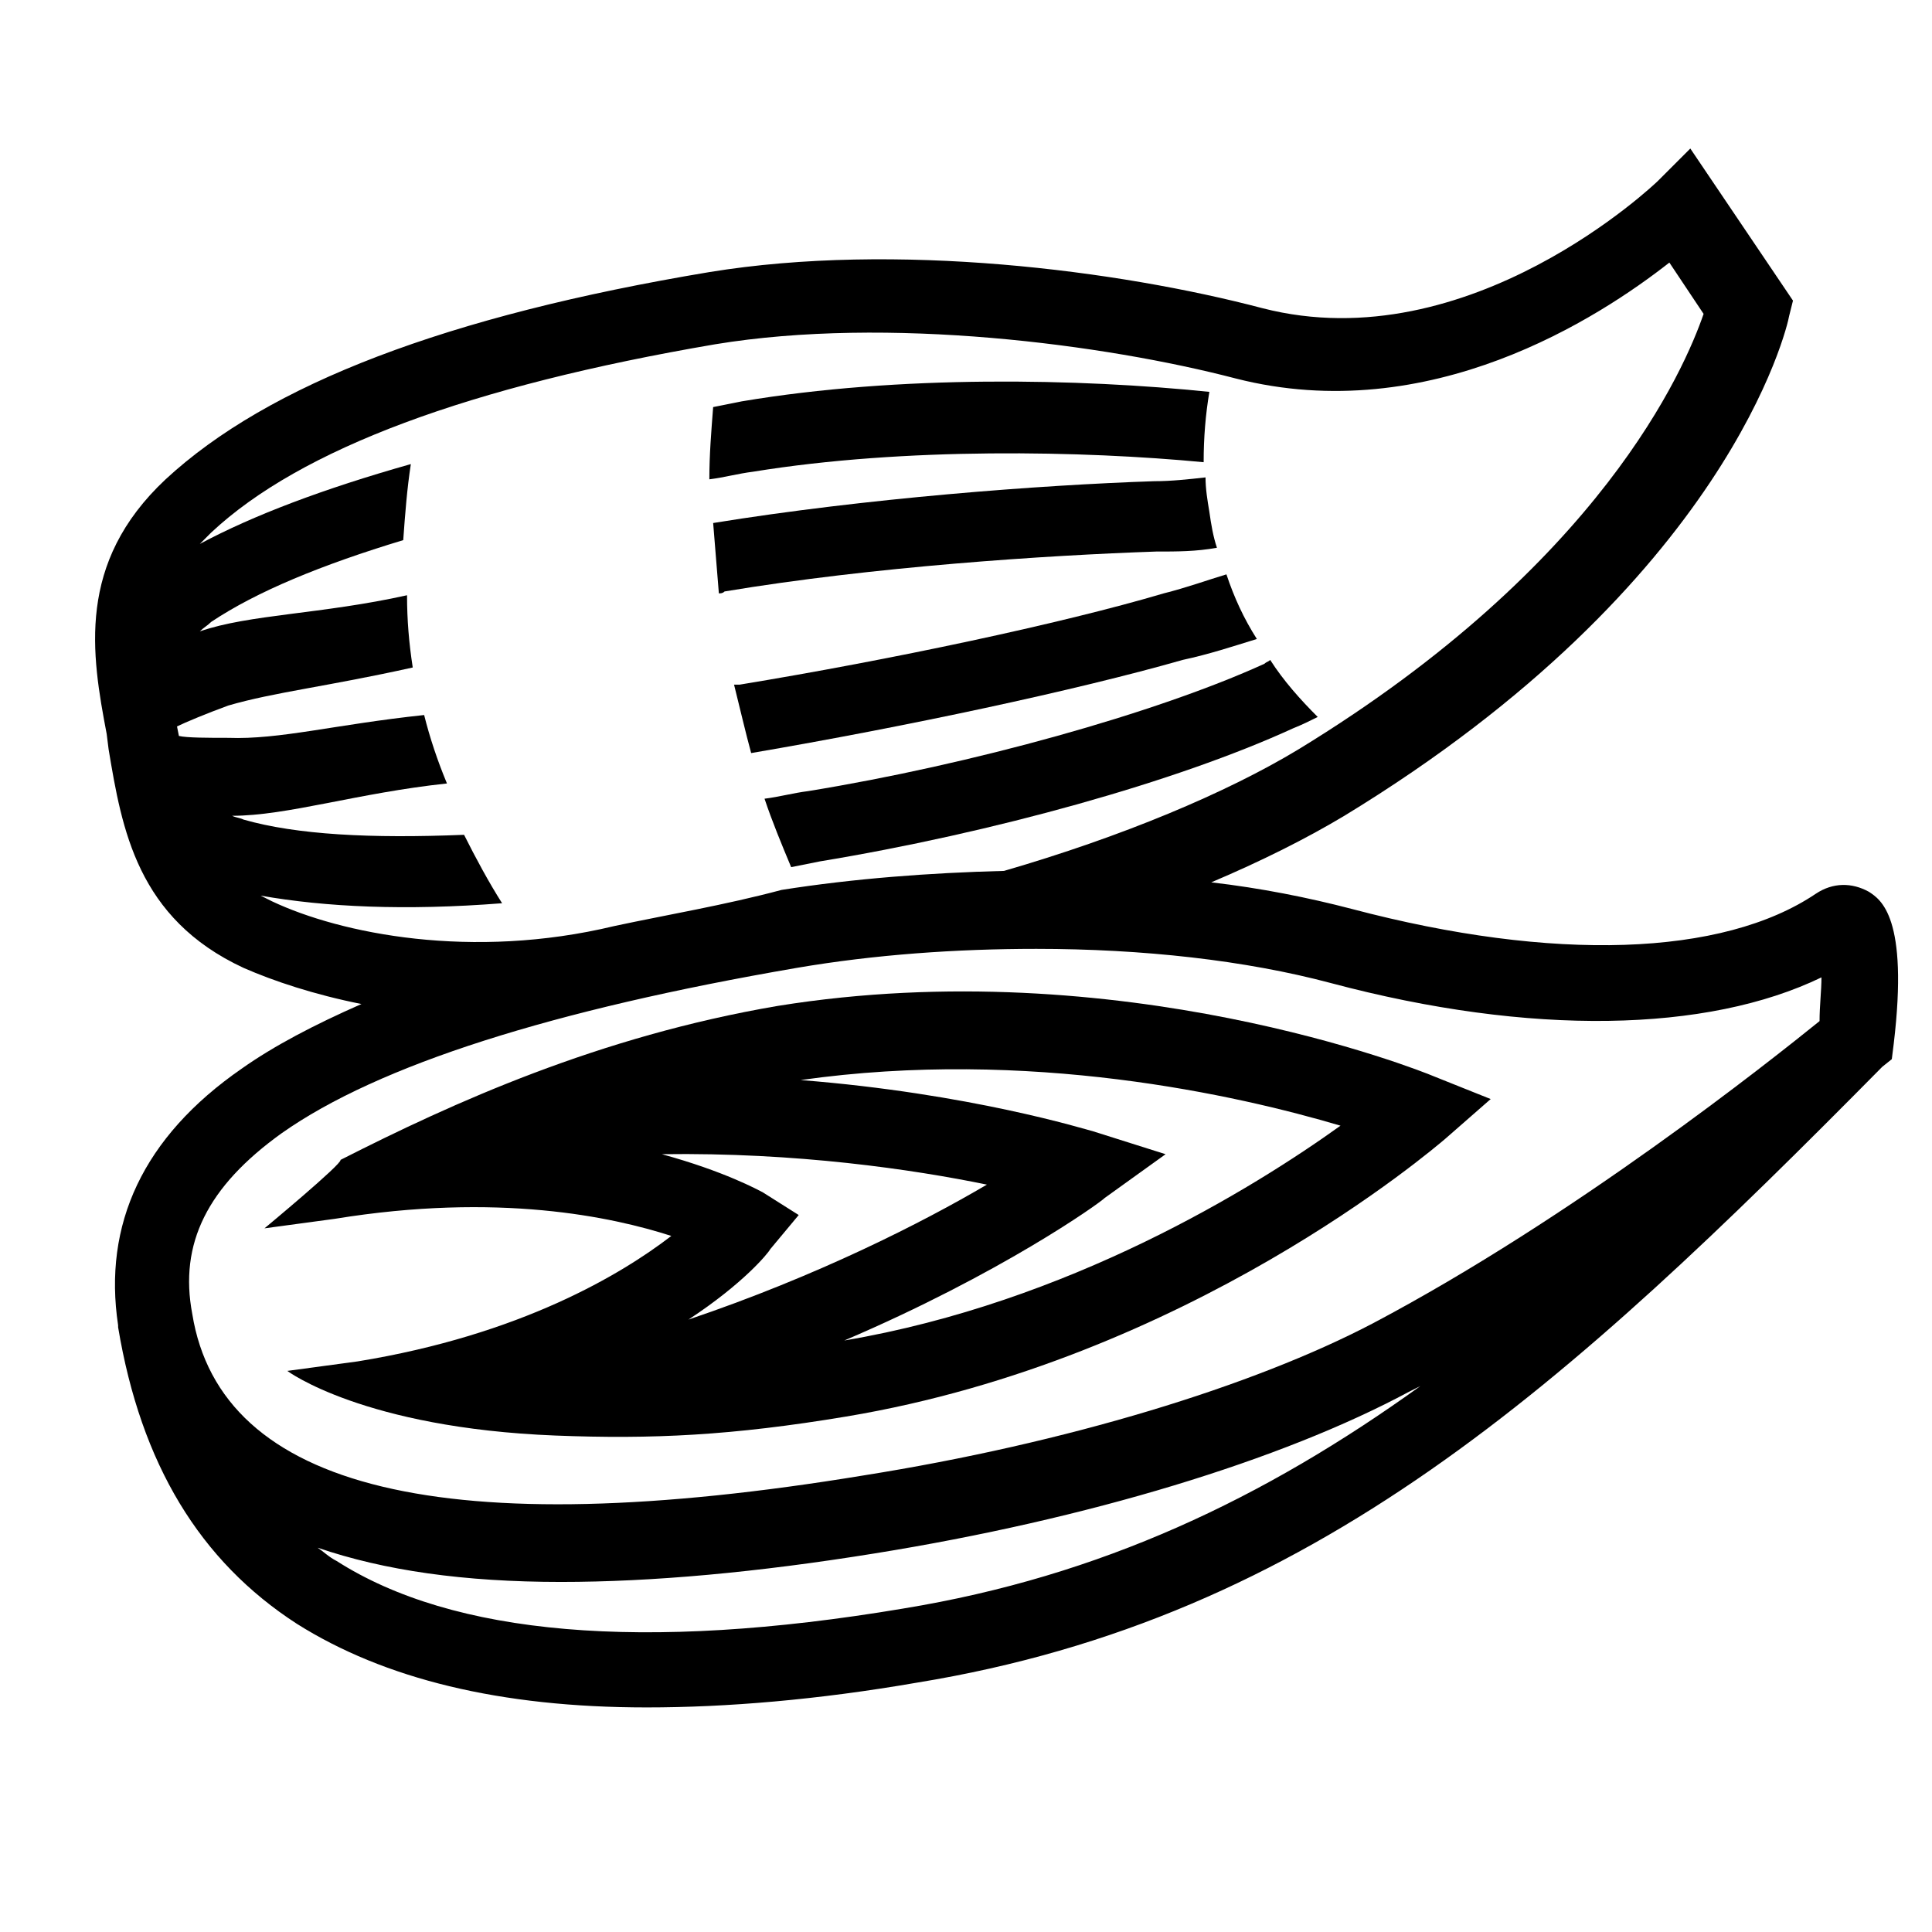
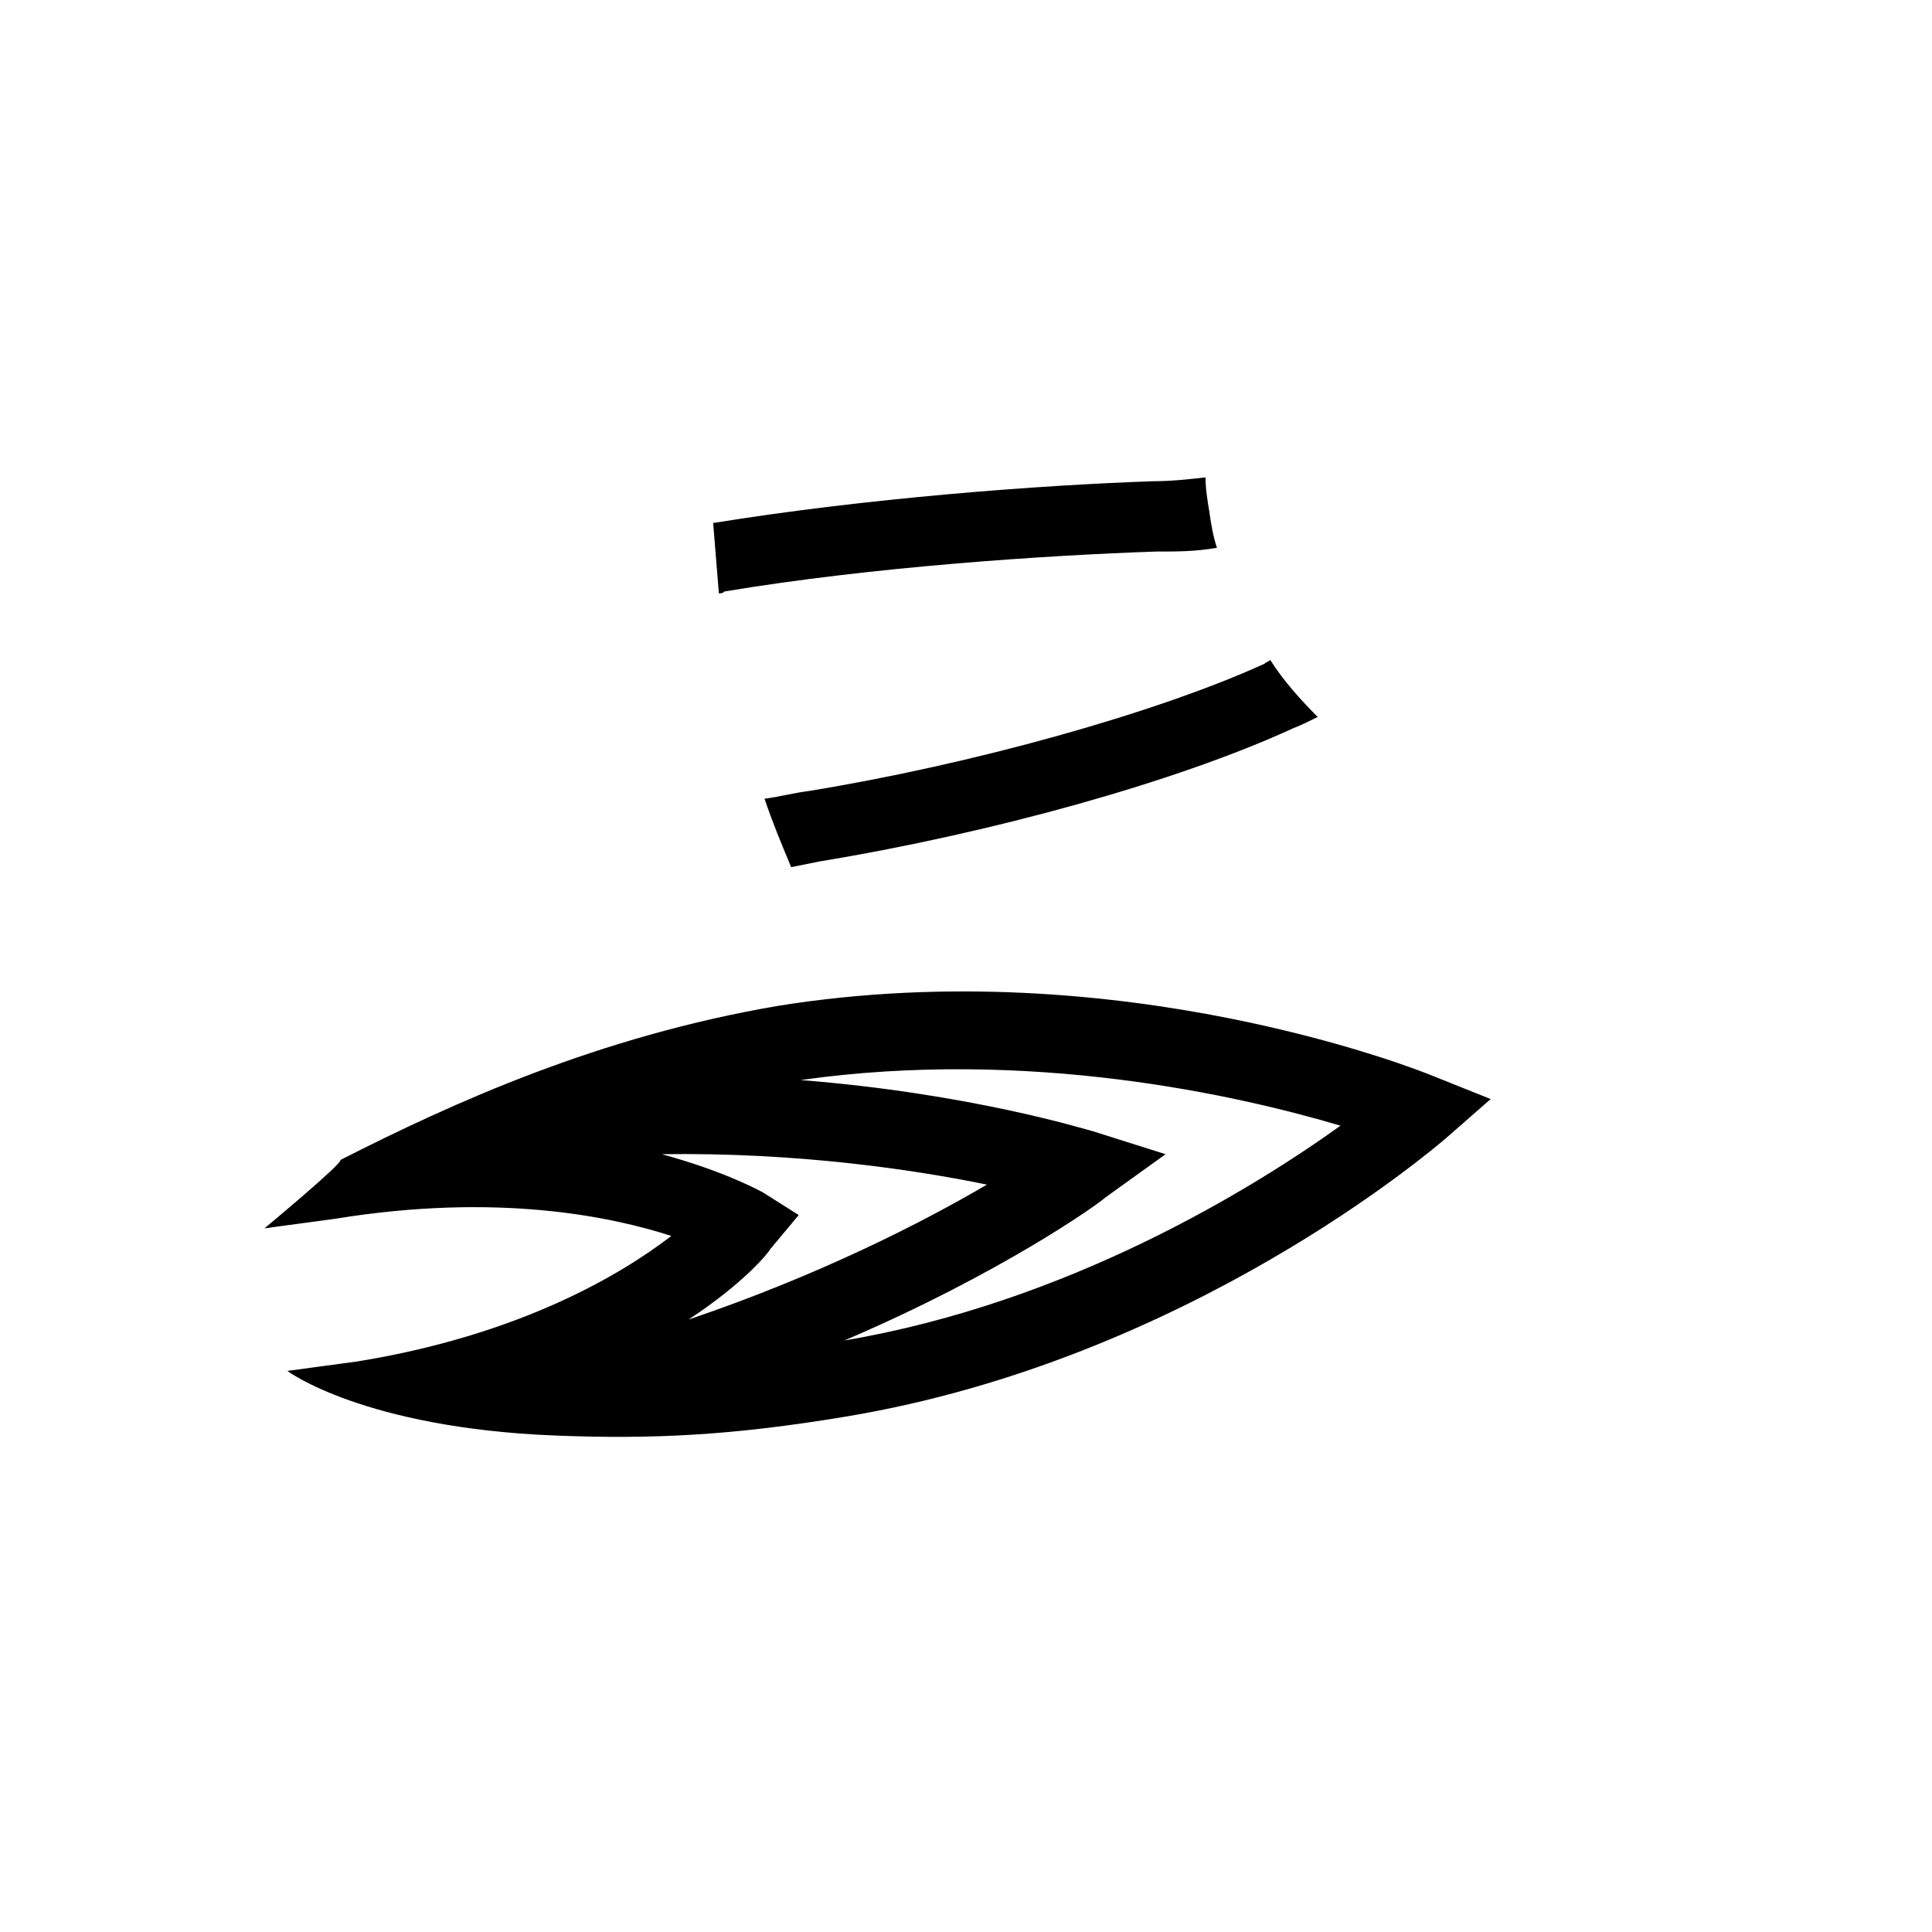
<svg xmlns="http://www.w3.org/2000/svg" fill="#000000" width="800px" height="800px" version="1.1" viewBox="144 144 512 512">
  <g>
-     <path d="m639.31 380.35c-4.535-2.519-9.574-2.519-14.105 0.504-24.688 16.625-69.527 18.137-122.93 4.031-11.586-3.023-24.184-5.543-37.281-7.055 13.098-5.543 25.191-11.586 35.266-17.633 101.77-61.969 117.39-129.48 117.89-132.5l1.008-4.031-27.207-40.305-8.566 8.566c-0.504 0.504-49.879 47.863-104.79 33.754-38.289-10.078-97.234-17.633-146.61-9.574-69.527 11.586-116.88 29.727-144.09 54.914-23.68 22.168-19.648 46.352-15.617 67.512l0.504 4.031c3.527 21.16 7.559 44.84 35.77 57.938 8.062 3.527 18.641 7.055 31.234 9.574-12.594 5.543-23.176 11.082-31.738 17.129-26.199 18.137-36.777 41.312-32.746 68.016v0.504c6.047 36.273 21.664 61.969 47.359 78.594 23.176 14.609 53.906 22.168 92.699 22.168 21.16 0 45.344-2.016 71.539-6.551 105.3-17.129 172.3-78.594 255.93-163.23l2.519-2.016 0.504-4.031c4.035-33.758-3.519-38.293-6.543-40.305zm-332.52 9.066c-37.785 9.07-72.547 2.016-90.688-6.551-1.008-0.504-2.016-1.008-3.023-1.512 17.129 3.023 38.289 4.031 63.984 2.016-3.527-5.543-7.055-12.09-10.078-18.137-24.688 1.008-44.336 0-58.441-4.031-1.008-0.504-2.016-0.504-3.023-1.008 14.609 0 33.25-6.047 56.93-8.566-2.519-6.047-4.535-12.09-6.047-18.137-23.68 2.519-38.289 6.551-51.891 6.047-5.039 0-11.082 0-13.098-0.504l-0.504-2.519c2.016-1.008 8.062-3.527 13.602-5.543 12.09-3.527 26.199-5.039 48.871-10.078-1.008-6.551-1.512-12.594-1.512-19.145-22.672 5.039-41.816 5.039-54.914 9.574 1.008-1.008 2.016-1.512 3.023-2.519 12.09-8.062 29.223-15.113 50.883-21.664 0.504-7.055 1.008-13.602 2.016-20.152-23.176 6.551-41.816 13.602-55.922 21.16 1.008-1.008 2.016-2.016 3.023-3.023 23.68-22.168 68.52-38.793 133.51-49.879 45.848-7.559 103.28 0 138.04 9.07 51.387 13.098 96.227-16.121 114.87-30.73l9.07 13.602c-5.039 14.609-27.207 66.504-107.31 115.37-19.145 11.586-46.855 23.176-78.09 32.242-19.648 0.504-39.801 2.016-58.945 5.039-15.109 4.035-30.223 6.555-44.332 9.578zm-88.164 54.914c25.695-18.137 72.043-32.746 136.53-43.832 20.656-3.527 42.32-5.039 63.48-5.039 28.215 0 55.418 3.023 78.09 9.07 52.898 14.105 99.754 13.098 129.98-1.512 0 3.527-0.504 7.559-0.504 11.586-13.098 10.578-64.992 51.891-118.39 80.105-31.738 16.625-81.113 31.738-135.02 40.305-110.34 18.137-170.29 4.031-177.84-42.824-3.531-18.637 4.023-33.75 23.676-47.859zm164.74 125.95c-69.023 11.586-119.4 7.055-150.14-12.594-2.016-1.008-3.527-2.519-5.039-3.527 17.633 6.047 38.793 9.07 64.488 9.07 24.184 0 51.891-2.519 83.129-7.559 56.426-9.07 107.82-24.688 141.57-42.824 1.008-0.504 2.016-1.008 3.023-1.512-41.309 29.727-84.637 50.383-137.04 58.945z" />
    <path d="m361.21 372.29c45.848-7.559 94.715-21.16 125.45-35.266 2.519-1.008 4.535-2.016 6.551-3.023-4.535-4.535-9.07-9.574-12.594-15.113-0.504 0.504-1.008 0.504-1.512 1.008-28.719 13.098-77.586 26.703-120.91 33.754-4.031 0.504-7.559 1.512-11.586 2.016 2.016 6.047 4.535 12.09 7.055 18.137 2.512-0.504 5.031-1.008 7.551-1.512z" />
-     <path d="m462.98 266.49c0-6.551 0.504-12.594 1.512-18.641-34.258-3.527-82.121-4.535-123.94 2.519l-7.559 1.512c-0.504 6.551-1.008 12.594-1.008 19.145 4.031-0.504 7.559-1.512 11.586-2.016 40.305-6.551 87.664-5.543 119.41-2.519z" />
    <path d="m466.5 289.16c-1.008-3.023-1.512-6.047-2.016-9.574-0.504-3.023-1.008-6.047-1.008-9.07-4.535 0.504-9.07 1.008-13.602 1.008-30.23 1.008-76.578 4.535-116.88 11.082 0.504 6.047 1.008 12.594 1.512 18.641 0.504 0 1.008 0 1.512-0.504 39.297-6.551 85.145-9.574 114.36-10.578 5.543 0.004 10.582 0.004 16.121-1.004z" />
-     <path d="m477.08 313.34c-3.527-5.543-6.047-11.082-8.062-17.129-5.039 1.512-10.578 3.527-16.625 5.039-27.207 8.062-72.547 17.633-112.35 24.184h-1.512c1.512 6.047 3.023 12.594 4.535 18.137 41.312-7.055 86.152-16.625 114.36-24.688 7.051-1.512 13.098-3.527 19.648-5.543z" />
    <path d="m214.09 469.52 18.641-2.519c43.328-7.055 73.555-0.504 89.176 4.535-13.098 10.078-39.801 26.199-83.129 33.25l-18.641 2.519s20.152 15.113 71.039 17.129c25.695 1.008 46.855 0 77.082-5.039 90.688-15.113 155.68-71.039 158.7-73.555l12.09-10.578-15.113-6.047c-3.527-1.512-83.129-33.25-173.81-18.641-47.359 8.062-86.152 25.695-115.88 40.809 0.5 1.008-20.156 18.137-20.156 18.137zm105.3-19.648c35.77-0.504 66.504 4.031 86.152 8.062-17.129 10.078-44.84 24.184-79.098 35.77 14.609-9.574 21.16-17.633 21.664-18.641l7.559-9.07-9.574-6.047c-1.012-0.5-10.078-5.539-26.703-10.074zm179.86-7.555c-23.176 16.625-72.043 46.855-131.5 56.93 41.312-17.633 67.512-36.273 69.023-37.785l16.121-11.586-19.145-6.047c-2.016-0.504-32.746-10.078-77.586-13.602 60.457-8.566 115.88 4.027 143.08 12.09z" />
  </g>
</svg>